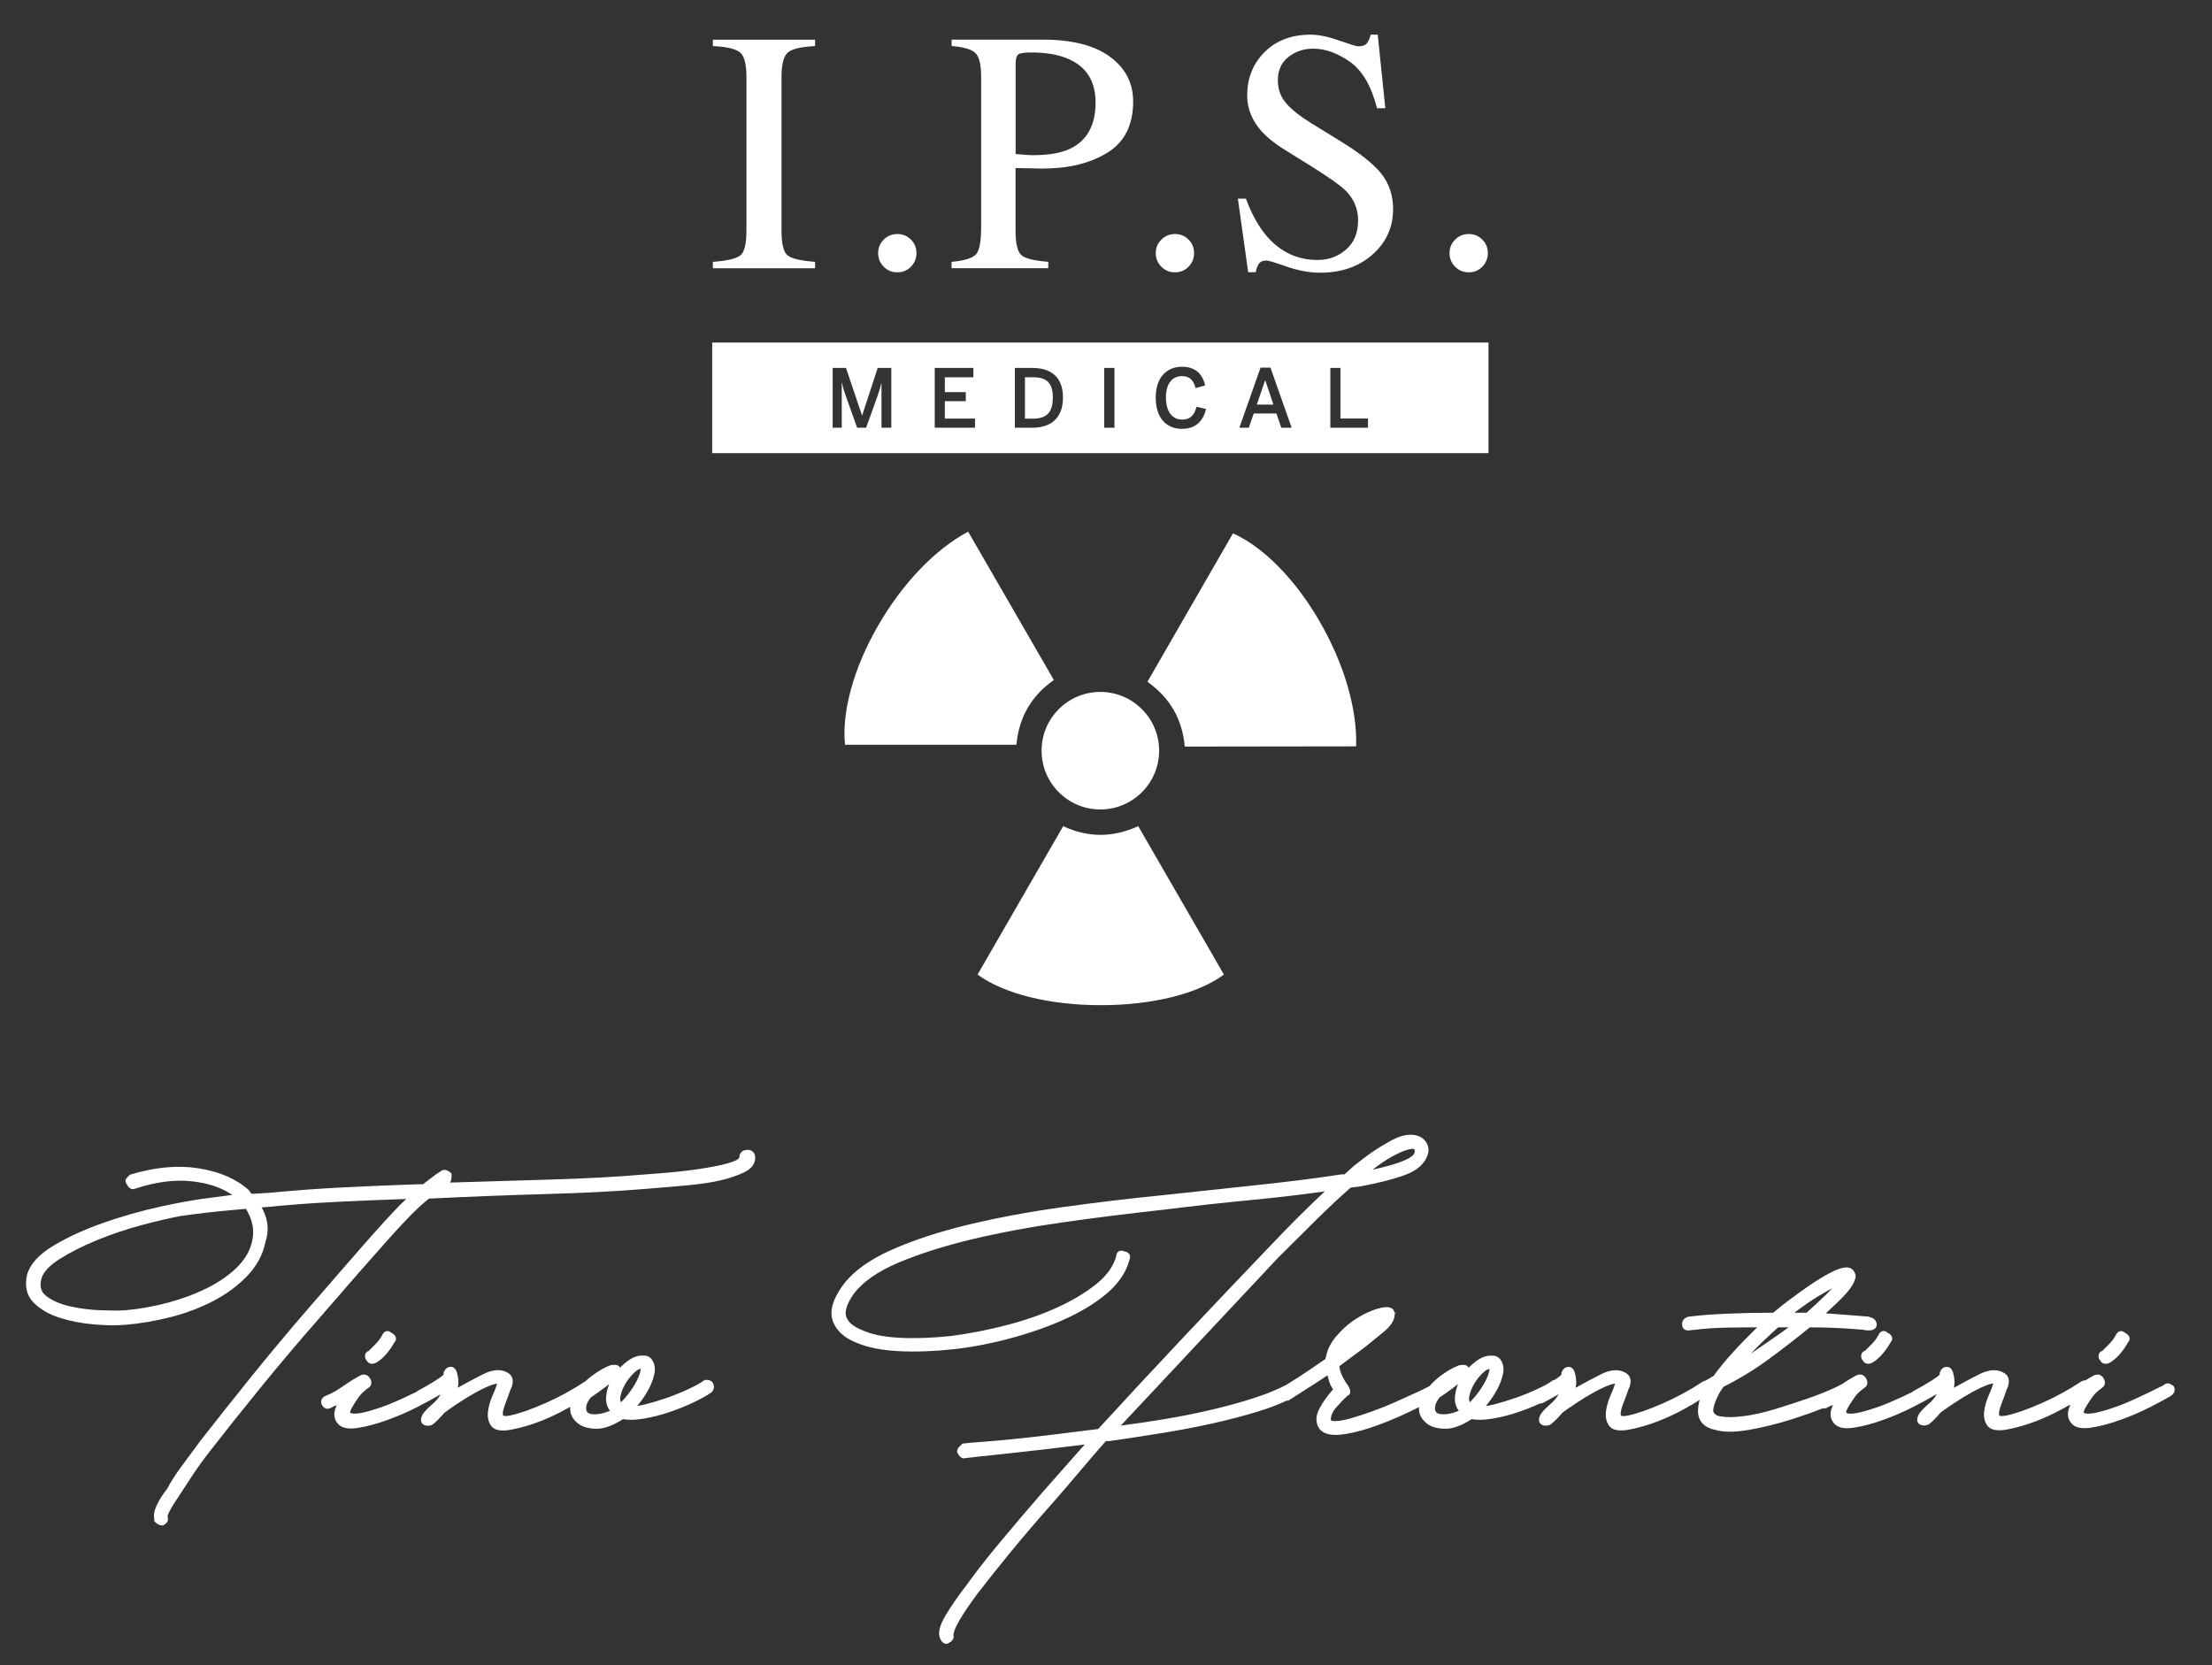
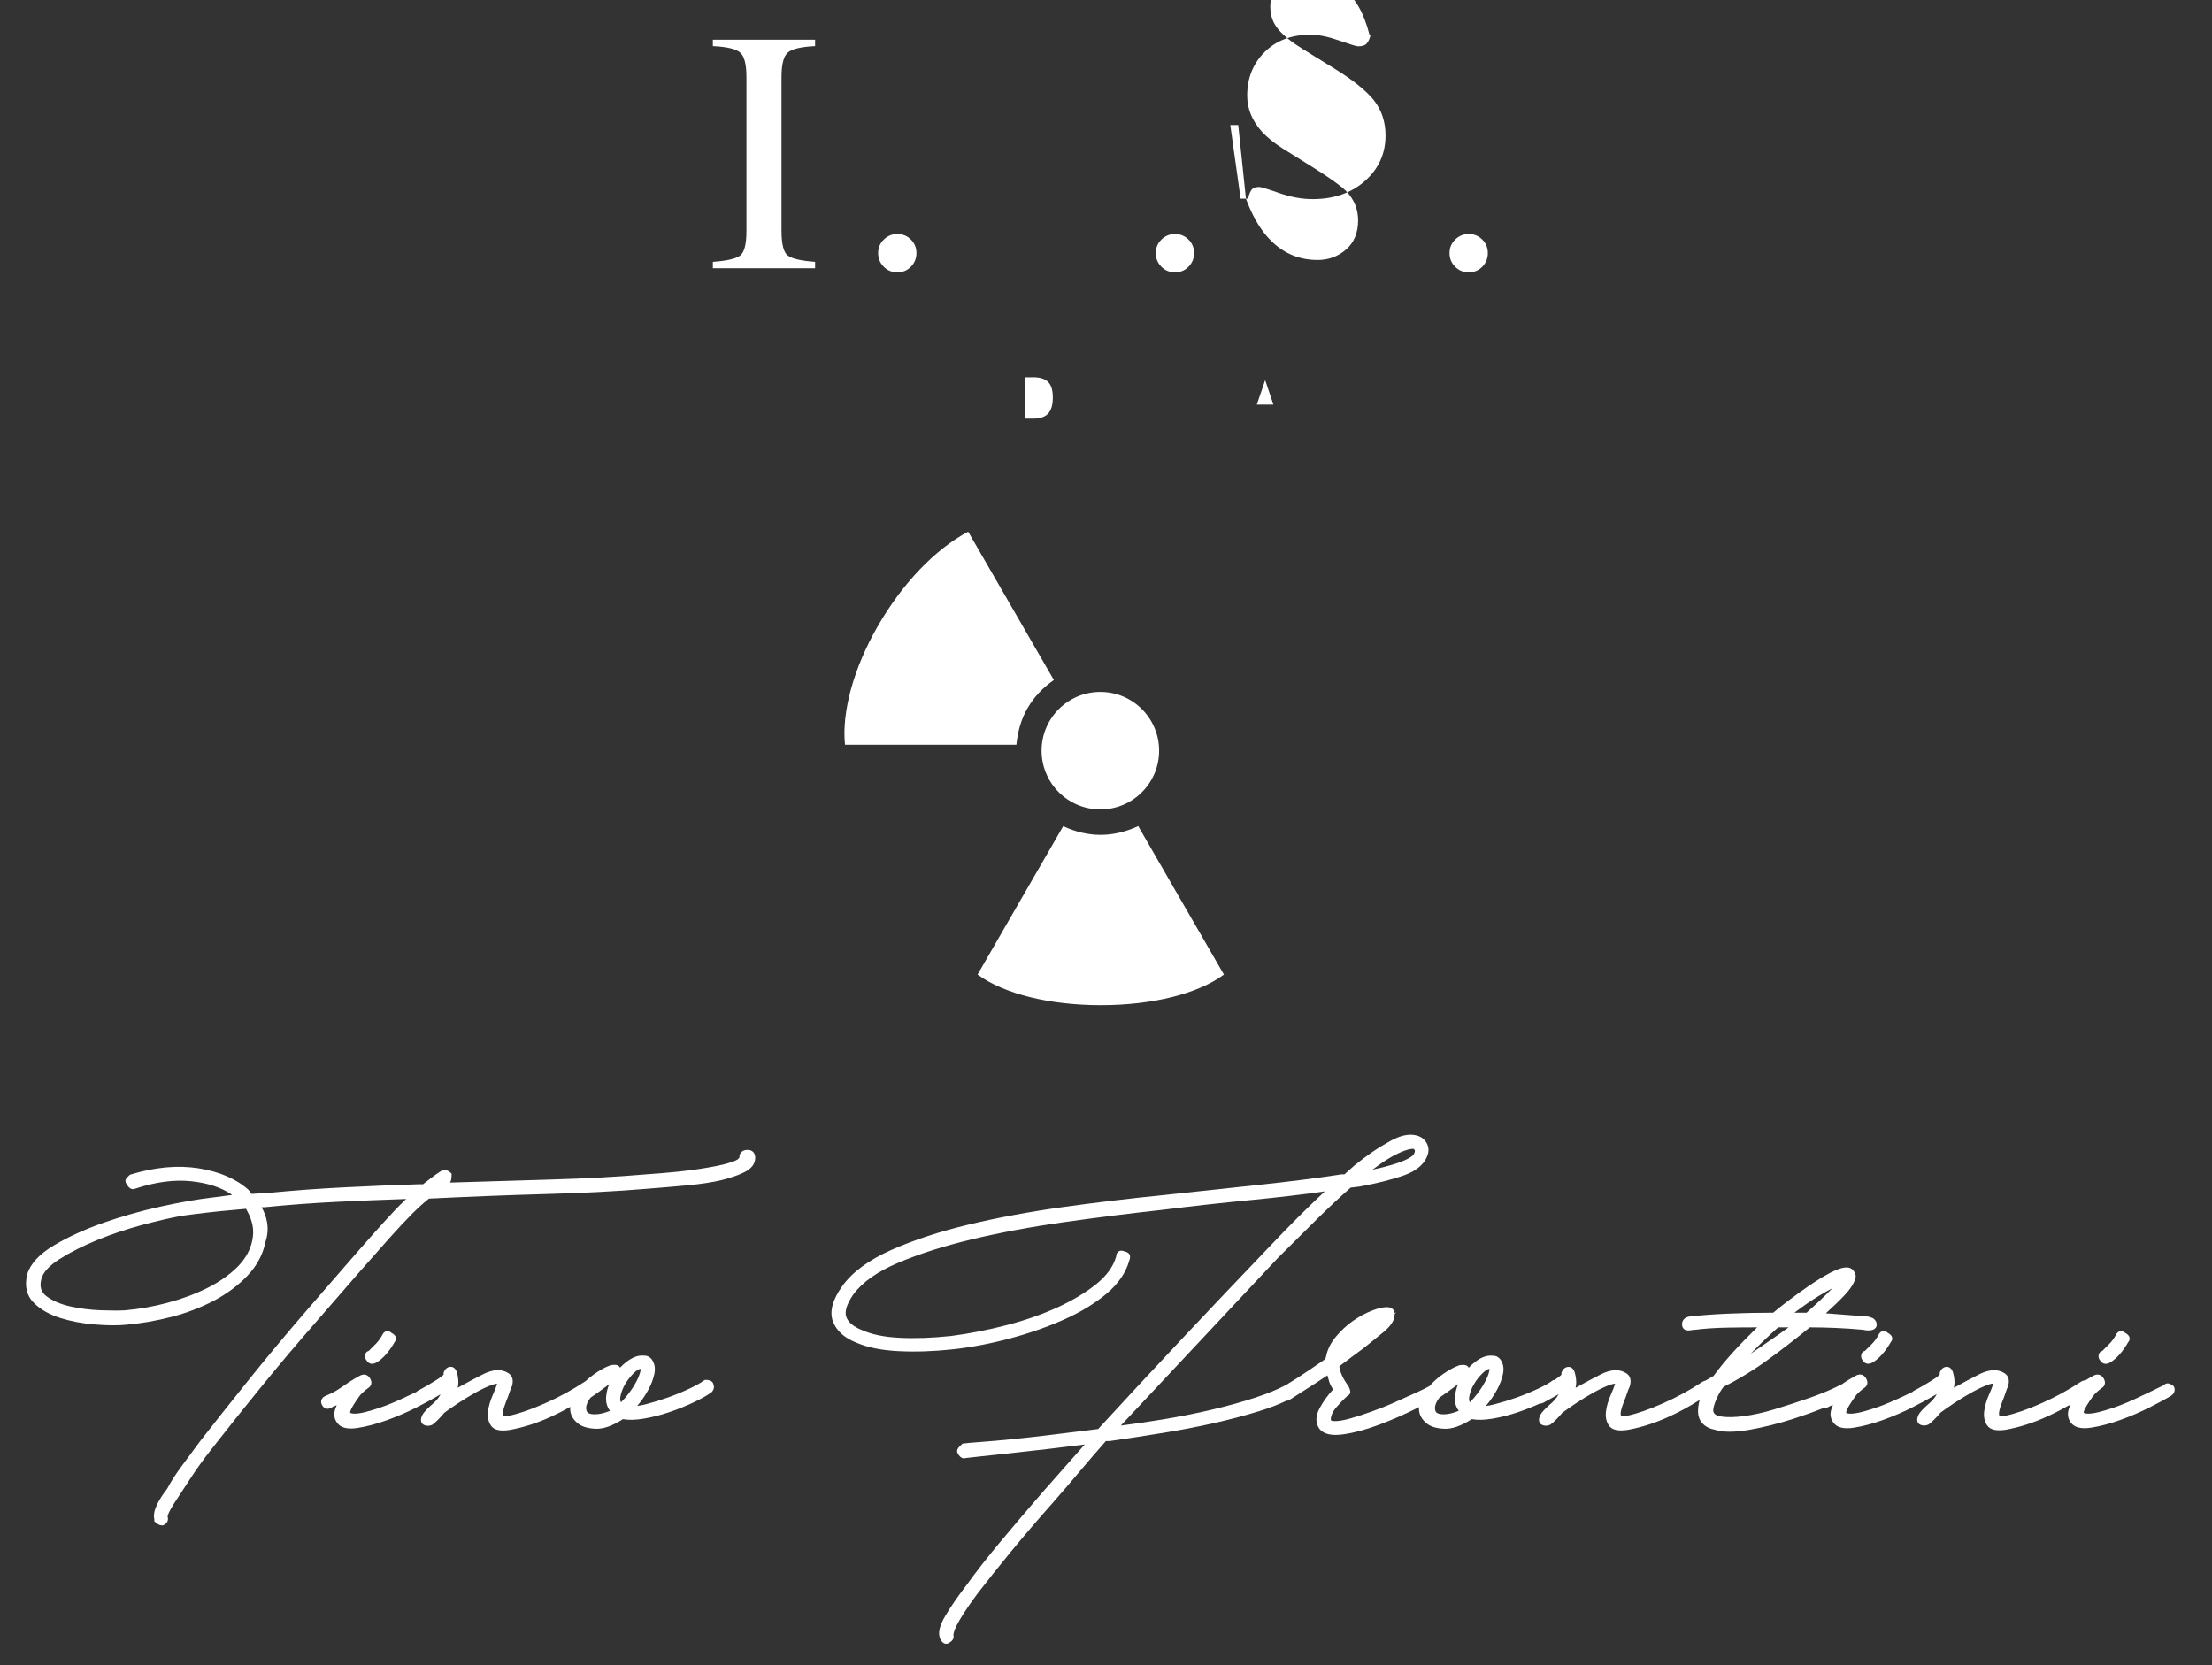
<svg xmlns="http://www.w3.org/2000/svg" id="Livello_1" version="1.1" viewBox="0 0 403.08 303.5">
  <rect x="0" y="0" width="403.08" height="303.5" fill="#333333" stroke="none" />
  <defs>
    <style> .st0 { fill: #fff; } </style>
  </defs>
  <g>
    <path class="st0" d="M129.9,47.72c2.56-.18,4.22-.57,4.98-1.15.76-.58,1.14-2.08,1.14-4.51V14.05c0-2.32-.38-3.81-1.14-4.47-.76-.67-2.42-1.06-4.98-1.18v-1.17h18.63v1.17c-2.56.12-4.22.52-4.98,1.18-.76.67-1.14,2.16-1.14,4.47v28.01c0,2.43.38,3.93,1.14,4.51.76.58,2.42.96,4.98,1.15v1.17h-18.63v-1.17Z" />
    <path class="st0" d="M161.03,48.6c-.68-.69-1.01-1.51-1.01-2.48s.34-1.78,1.03-2.46c.69-.68,1.51-1.01,2.48-1.01s1.78.34,2.46,1.01,1.01,1.5,1.01,2.46-.33,1.79-1,2.48c-.67.69-1.49,1.03-2.48,1.03s-1.81-.34-2.49-1.03Z" />
-     <path class="st0" d="M173.41,47.72c2.4-.22,3.89-.7,4.49-1.42.59-.72.89-2.38.89-4.97V14.05c0-2.19-.33-3.64-1-4.34-.67-.7-2.13-1.14-4.38-1.32v-1.17h16.6c5.33,0,9.41,1.04,12.24,3.11,2.83,2.07,4.24,4.8,4.24,8.18,0,4.28-1.57,7.39-4.7,9.32-3.14,1.93-7.06,2.89-11.78,2.89-.68,0-1.54-.02-2.6-.05-1.06-.03-1.84-.05-2.35-.05v11.44c0,2.37.36,3.85,1.09,4.46.73.61,2.35,1.01,4.87,1.19v1.17h-17.62v-1.17ZM194.66,10.73c-1.78-.78-4.04-1.17-6.76-1.17-1.29,0-2.09.13-2.38.38-.3.26-.45.83-.45,1.71v16.42c1.13.1,1.86.16,2.21.18.35.02.69.03,1.01.03,2.89,0,5.17-.41,6.83-1.23,3.01-1.5,4.52-4.29,4.52-8.39,0-3.85-1.66-6.5-4.98-7.93Z" />
    <path class="st0" d="M211.62,48.6c-.68-.69-1.01-1.51-1.01-2.48s.34-1.78,1.03-2.46c.69-.68,1.51-1.01,2.48-1.01s1.78.34,2.46,1.01c.68.68,1.01,1.5,1.01,2.46s-.33,1.79-1,2.48c-.67.69-1.49,1.03-2.48,1.03s-1.81-.34-2.49-1.03Z" />
-     <path class="st0" d="M227.04,36.22c1.06,2.83,2.31,5.08,3.75,6.76,2.5,2.93,5.6,4.4,9.3,4.4,2.01,0,3.74-.64,5.2-1.91,1.46-1.27,2.19-3.04,2.19-5.32,0-2.05-.74-3.83-2.21-5.35-.96-.96-2.99-2.41-6.08-4.34l-5.37-3.35c-1.62-1.02-2.91-2.06-3.87-3.11-1.78-1.99-2.68-4.18-2.68-6.58,0-3.18,1.06-5.82,3.17-7.93,2.11-2.11,4.91-3.17,8.39-3.17,1.43,0,3.16.35,5.18,1.06,2.02.71,3.17,1.06,3.46,1.06.78,0,1.32-.18,1.61-.55.3-.37.53-.89.69-1.57h1.29l1.38,13.41h-1.51c-1.03-4.04-2.67-6.86-4.93-8.46-2.27-1.6-4.5-2.4-6.72-2.4-1.72,0-3.22.51-4.5,1.52-1.28,1.01-1.92,2.42-1.92,4.23,0,1.62.49,3,1.47,4.15.98,1.17,2.51,2.39,4.58,3.66l5.53,3.41c3.46,2.13,5.9,4.09,7.32,5.87,1.4,1.8,2.1,3.94,2.1,6.4,0,3.3-1.25,6.06-3.74,8.27-2.49,2.21-5.67,3.32-9.55,3.32-1.95,0-3.98-.37-6.1-1.11-2.12-.74-3.34-1.11-3.64-1.11-.74,0-1.24.23-1.49.68-.26.45-.43.93-.51,1.45h-1.38l-1.88-13.41h1.45Z" />
+     <path class="st0" d="M227.04,36.22c1.06,2.83,2.31,5.08,3.75,6.76,2.5,2.93,5.6,4.4,9.3,4.4,2.01,0,3.74-.64,5.2-1.91,1.46-1.27,2.19-3.04,2.19-5.32,0-2.05-.74-3.83-2.21-5.35-.96-.96-2.99-2.41-6.08-4.34l-5.37-3.35c-1.62-1.02-2.91-2.06-3.87-3.11-1.78-1.99-2.68-4.18-2.68-6.58,0-3.18,1.06-5.82,3.17-7.93,2.11-2.11,4.91-3.17,8.39-3.17,1.43,0,3.16.35,5.18,1.06,2.02.71,3.17,1.06,3.46,1.06.78,0,1.32-.18,1.61-.55.3-.37.53-.89.69-1.57h1.29h-1.51c-1.03-4.04-2.67-6.86-4.93-8.46-2.27-1.6-4.5-2.4-6.72-2.4-1.72,0-3.22.51-4.5,1.52-1.28,1.01-1.92,2.42-1.92,4.23,0,1.62.49,3,1.47,4.15.98,1.17,2.51,2.39,4.58,3.66l5.53,3.41c3.46,2.13,5.9,4.09,7.32,5.87,1.4,1.8,2.1,3.94,2.1,6.4,0,3.3-1.25,6.06-3.74,8.27-2.49,2.21-5.67,3.32-9.55,3.32-1.95,0-3.98-.37-6.1-1.11-2.12-.74-3.34-1.11-3.64-1.11-.74,0-1.24.23-1.49.68-.26.45-.43.93-.51,1.45h-1.38l-1.88-13.41h1.45Z" />
    <path class="st0" d="M265.15,48.6c-.68-.69-1.01-1.51-1.01-2.48s.34-1.78,1.03-2.46c.69-.68,1.51-1.01,2.48-1.01s1.78.34,2.46,1.01,1.01,1.5,1.01,2.46-.33,1.79-1,2.48c-.67.69-1.49,1.03-2.48,1.03s-1.81-.34-2.49-1.03Z" />
    <path class="st0" d="M188.17,68.76h-1.4v7.54h1.43c2.49,0,3.65-1.09,3.65-3.85s-1.18-3.7-3.68-3.7Z" />
    <polygon class="st0" points="230.53 69.32 229.02 73.74 232.05 73.74 230.56 69.32 230.53 69.32" />
-     <path class="st0" d="M129.78,62.43v20.15h141.46v-20.15h-141.46ZM162.41,77.95h-1.78v-8.13h-.03c-.16.75-.4,1.46-.65,2.22l-2.12,5.91h-1.64l-2.11-5.91c-.27-.78-.43-1.25-.66-2.3h-.03v8.21h-1.66v-10.9h2.43l2.92,8.65h.03l2.83-8.65h2.48v10.9ZM177.67,77.95h-7.34v-10.9h7.04v1.71h-5.2v2.71h3.82v1.64h-3.82v3.17h5.5v1.68ZM188.04,77.95h-3.11v-10.9h3.11c3.42,0,5.66,1.59,5.66,5.41s-2.28,5.5-5.66,5.5ZM203.08,77.95h-1.86v-10.9h1.86v10.9ZM215.39,78.16c-2.8,0-4.79-1.93-4.79-5.69s2.05-5.63,4.79-5.63c2.53,0,3.74,1.4,4.23,3.39l-1.75.5c-.41-1.44-1.05-2.18-2.49-2.18-1.84,0-2.92,1.43-2.92,3.9s1.11,4.02,2.95,4.02c1.41,0,2.21-.71,2.62-2.34l1.75.4c-.53,2.17-1.87,3.62-4.39,3.62ZM233.48,77.95l-.88-2.59h-4.14l-.9,2.59h-1.72l3.86-10.95h1.81l3.86,10.95h-1.89ZM249.29,77.95h-6.87v-10.9h1.84v9.22h5.02v1.68Z" />
    <path class="st0" d="M153.99,135.72h31.22c.26-2.57.93-4.76,2.05-6.69,1.17-2,2.74-3.68,4.78-5.1l-15.62-27.04c-6.03,3.22-11.99,9.44-16.47,17.23-4.39,7.62-6.58,15.61-5.97,21.59Z" />
    <path class="st0" d="M178.14,177.61c4.77,3.5,13.07,5.58,22.46,5.58h0c9.39,0,17.68-2.07,22.43-5.58l-15.62-27.05c-2.29,1.05-4.59,1.59-6.85,1.59h-.02c-2.25,0-4.53-.53-6.8-1.58l-15.61,27.05Z" />
-     <path class="st0" d="M209.09,124.25c2.1,1.5,3.66,3.18,4.77,5.12,1.15,2.01,1.82,4.21,2.03,6.69l31.23-.04c.22-6.83-2.2-15.1-6.71-22.87-4.41-7.61-10.24-13.5-15.73-15.95l-15.59,27.05Z" />
    <path class="st0" d="M200.51,126.1c-5.92,0-10.71,4.8-10.71,10.71s4.8,10.71,10.71,10.71,10.71-4.8,10.71-10.71-4.8-10.71-10.71-10.71Z" />
  </g>
  <g>
    <path class="st0" d="M136.17,209.57c-.9,0-1.44.54-1.43,1.37,0,0-.04.09-.24.29-.07.07-.4.33-1.83.76-1.09.33-2.83.68-5.17,1.04-2.35.37-5.68.71-9.89,1-5.11.44-10.96.76-17.37.94-5.84.17-11.92.35-18.24.55.2-.28.29-.72.29-1.39v-.23l-.16-.16c-.21-.21-.47-.37-.77-.47-.39-.13-.78-.06-1.07.2-.59.37-1.15.77-1.68,1.18-.48.37-.98.76-1.52,1.17h-.73c-4.58.15-9.13.34-13.5.56-4.52.22-9.15.56-13.73,1l-3.28.2-.56-.73c-2.22-2-5.28-3.32-9.09-3.93-3.79-.6-7.96-.22-12.4,1.13l-.13.04-.54.54c-.23.23-.27.46-.27.61,0,.14.04.33.21.53.26.5.54.79.88.9.24.08.49.06.65-.03,3.7-1.23,7.13-1.69,10.2-1.37,3.05.32,5.54,1.14,7.39,2.42l.12.08-3.67.48c-2.62.3-5.75.85-9.31,1.63-3.57.78-7.09,1.78-10.49,2.97-3.4,1.19-6.43,2.58-9.02,4.12-2.68,1.59-4.32,3.37-4.88,5.31-.49,2.12-.08,3.85,1.21,5.14,1.21,1.21,2.82,2.14,4.8,2.76,1.93.61,4.03,1.01,6.25,1.19,2.22.19,4.14.21,5.72.06,2.7-.23,5.47-.7,8.23-1.41,2.78-.71,5.39-1.71,7.76-2.94,2.38-1.25,4.46-2.78,6.16-4.57,1.74-1.82,2.86-3.92,3.3-6.17.4-1.2.5-2.39.3-3.56-.17-1-.52-1.94-1-2.76h.46c4.36-.44,8.89-.78,13.47-1,4.04-.2,8.21-.37,12.42-.51-.71.66-1.45,1.4-2.2,2.2-1.15,1.22-2.49,2.69-3.97,4.36-1.49,1.67-3.18,3.61-5.08,5.8-1.9,2.19-4.11,4.74-6.63,7.64-3.78,4.37-7.38,8.69-10.72,12.84-3.37,4.2-6.38,7.99-8.94,11.28l-3.46,4.68c-1.05,1.42-1.93,2.8-2.55,4-.84,1.07-1.48,2.08-1.91,3.01-.45.99-.6,1.81-.44,2.52v.39l.16.16c.4.4.83.61,1.28.61h.13l.12-.06c.66-.33.93-.88.75-1.48v-.26c.14-.39.34-.82.6-1.27.29-.51.73-1.21,1.32-2.09.82-1.26,1.69-2.6,2.62-4.01.92-1.39,2.05-2.96,3.38-4.65,2.58-3.32,5.6-7.11,8.97-11.25,3.38-4.16,6.96-8.4,10.64-12.59,2.82-3.27,5.3-6.11,7.41-8.53,2.12-2.41,3.96-4.5,5.52-6.24,1.55-1.73,2.91-3.19,4.05-4.33s2.12-2.02,3.1-2.8c7.33-.36,14.47-.64,21.22-.83,6.81-.18,12.97-.5,18.32-.95,2.89-.22,5.52-.45,7.82-.67,2.32-.22,4.3-.53,5.87-.9,1.59-.38,3-.86,4.18-1.43,1.35-.65,2.04-1.55,2.04-2.67,0-.9-.54-1.44-1.44-1.44ZM45.97,226.07h0c-.35,1.75-1.26,3.36-2.69,4.8s-3.32,2.77-5.49,3.85c-2.18,1.09-4.61,2-7.2,2.69-2.59.69-5.2,1.16-7.76,1.38-1.02.07-2.51.07-4.46,0-1.92-.07-3.8-.31-5.59-.71-1.74-.39-3.18-1.01-4.31-1.85-1.01-.76-1.3-1.78-.92-3.2.33-1.19,1.45-2.4,3.33-3.59,1.97-1.24,4.29-2.41,6.89-3.47,2.6-1.06,5.32-1.97,8.07-2.71,2.75-.73,5.16-1.29,7.13-1.66,1.56-.22,3.15-.42,4.78-.61s3.3-.35,5.01-.5l2.08-.19.29.57c.42.76.72,1.59.89,2.46.17.86.15,1.78-.05,2.73Z" />
    <path class="st0" d="M67.47,248.5c.1.03.21.05.32.05.26,0,.54-.08.83-.25h0c1.18-.71,2.29-1.96,3.29-3.72.27-.3.27-.6.24-.76-.08-.49-.57-.79-.81-.91-.3-.27-.61-.38-.91-.31-.34.07-.62.33-.78.72-.35.63-.75,1.17-1.19,1.61l-1.26,1.26c-.36.09-.61.36-.67.76-.06.36.03.71.26.97.21.37.49.52.69.58Z" />
    <path class="st0" d="M128.57,251.5h-.18l-.15.11c-.57.43-1.48.93-2.69,1.5-1.24.58-2.55,1.12-3.91,1.6-1.34.47-2.68.88-3.97,1.21-.58.15-1.11.25-1.56.3.12-.14.26-.3.4-.48.61-.76,1.17-1.62,1.67-2.53.51-.94.86-1.89,1.06-2.83.22-1.05.05-1.95-.54-2.73-.3-.3-.56-.47-.81-.53-.2-.05-.42-.07-.64-.07-.95-.08-1.98.29-3.06,1.12-.43.33-.83.69-1.2,1.08-.13-.29-.43-.52-.98-.52-.42,0-.74.05-.91.14-.86.31-1.84.86-2.92,1.63-.54.39-1.06.81-1.54,1.26l-.12.06c-2.19,1.46-4.6,2.78-7.17,3.91-2.56,1.13-4.73,1.89-6.46,2.25-.95.18-1.16.01-1.16.01-.14-.12-.12-.44-.09-.62.07-.47.24-1.06.52-1.77.3-.74.59-1.55.89-2.43.25-.44.38-.93.38-1.46,0-.64-.29-1.15-.81-1.47-1.21-.78-2.74-.71-4.56.19-1.35.68-2.91,1.51-4.65,2.48.04-.17.07-.35.09-.52.08-.63,0-1.4-.25-2.31-.33-.99-.99-1.02-1.26-.98-.35.05-.83.25-1.11.96l-.04.1v.31s-.03.11-.29.31c-.32.25-.71.52-1.16.8-.46.29-.98.61-1.55.94-.57.33-1.07.6-1.46.81-.2.08-.37.2-.5.34-.95.46-1.9.91-2.85,1.34-1.75.8-3.37,1.43-4.85,1.87-.43.14-1.02.31-1.74.49-.7.17-1.33.26-1.87.26-.23,0-.64-.03-.77-.19,0-.01-.06-.31.56-1.31.36-.58.73-1.13,1.1-1.64.34-.47.9-.99,1.62-1.52.49-.3.85-.91.36-1.75-.41-.7-1.07-.9-1.8-.54-.8.44-1.45.82-1.94,1.14-.45.3-.86.58-1.24.84-.37.26-.78.53-1.26.82-.46.28-1.12.61-2.06,1-.32.19-.51.43-.59.73s-.02.6.17.92c.38.63,1.01.79,1.65.41.33-.2.66-.35.99-.45-.08.18-.15.37-.23.57-.36.99-.25,1.9.29,2.62.65.93,1.91,1.25,3.77.95,1.66-.26,3.45-.74,5.34-1.42,1.88-.68,3.69-1.46,5.36-2.31,1.66-.85,2.89-1.51,3.64-1.96l.08-.05c.22-.12.44-.25.66-.38-.03.06-.07.13-.1.19-.3.56-.83,1.16-1.61,1.8-.79.71-1.3,1.26-1.57,1.72-.19.38-.28.7-.28.97,0,.39.19.71.52.88.3.15.8.28,1.46.02l.1-.05c.25-.17.59-.46,1.03-.91.4-.4.79-.82,1.16-1.27.58-.43,1.39-1,2.49-1.73,1.11-.74,2.24-1.42,3.36-2.04,1.12-.61,2.12-1.07,2.98-1.36.43-.14.65-.15.78-.15-.16.53-.42,1.21-.78,2.02-.47,1.05-.76,2.06-.88,3-.13,1.03.05,1.91.54,2.61.41.59,1.13.89,2.2.89.36,0,.76-.03,1.2-.1,2.49-.45,5.05-1.27,7.6-2.44,1.12-.51,2.27-1.1,3.45-1.77-.12,1.14.32,2.14,1.32,2.96.7.61,1.75.95,3.23,1.03,1.42.08,3.08-.49,5.05-1.75,1.07.19,2.35.16,3.83-.1,1.54-.26,3.11-.66,4.66-1.19,1.53-.52,2.99-1.11,4.35-1.75,1.36-.64,2.44-1.24,3.28-1.84.56-.56.5-1.1.37-1.42-.05-.33-.3-.86-1.43-.86ZM114.52,254.01c-.45.59-.91,1.11-1.35,1.54-.13-.2-.21-.5-.12-1,.14-.79.43-1.57.88-2.32.45-.77,1-1.46,1.63-2.06.48-.45.9-.69,1.18-.71,0,.07,0,.19-.03.37-.1.54-.35,1.18-.73,1.91-.39.75-.88,1.51-1.46,2.26ZM110.46,254.45c-.1,1.02.13,1.91.69,2.66-1,.42-1.93.64-2.77.64-1.28,0-1.43-.47-1.49-.63-.23-.68.02-1.5.75-2.43.87-.58,1.78-1.23,2.69-1.92.24-.18.46-.35.68-.52-.29.72-.48,1.46-.55,2.21Z" />
    <path class="st0" d="M339.84,246.18c-.36.09-.61.36-.68.76-.06.37.03.71.26.97.21.37.49.52.69.58.1.03.21.05.32.05.26,0,.54-.08.84-.26,1.18-.71,2.28-1.96,3.29-3.71.27-.3.27-.6.24-.76-.08-.49-.57-.79-.81-.91-.29-.27-.6-.38-.91-.31-.35.07-.62.33-.78.72-.35.62-.75,1.17-1.19,1.61l-1.26,1.26ZM339.7,247.04h0Z" />
    <path class="st0" d="M396.12,252.7l-.07-.13-.12-.08c-.28-.18-.52-.3-.73-.36-.33-.08-.66.04-1.01.36-1.77.88-3.54,1.73-5.26,2.52-1.74.8-3.37,1.43-4.85,1.87-.43.14-1.01.31-1.74.49-.7.17-1.33.26-1.87.26-.23,0-.64-.03-.77-.19,0-.01-.06-.3.56-1.31.36-.58.73-1.13,1.1-1.64.34-.47.9-.99,1.62-1.52.49-.3.85-.91.36-1.75-.41-.7-1.07-.9-1.8-.54-.61.33-1.12.62-1.52.88-.27,0-.55.08-.86.27-2.19,1.46-4.6,2.78-7.17,3.91-2.56,1.13-4.73,1.89-6.46,2.25-.94.17-1.16.01-1.16.01-.14-.12-.12-.44-.09-.62.07-.47.24-1.07.52-1.77.3-.74.59-1.56.88-2.43.25-.44.38-.93.38-1.46,0-.64-.29-1.15-.81-1.47-1.21-.78-2.74-.71-4.56.19-1.35.68-2.91,1.51-4.65,2.48.04-.18.07-.35.09-.52.08-.63,0-1.4-.25-2.31-.33-.99-.99-1.02-1.26-.99-.35.05-.83.25-1.11.96l-.04.1v.31s-.03.11-.29.31c-.33.26-.71.52-1.16.8-.46.29-.98.61-1.55.94-.57.33-1.07.6-1.46.81-.2.08-.37.19-.51.34-.95.46-1.9.91-2.86,1.34-1.75.8-3.37,1.43-4.85,1.87-.43.14-1.02.31-1.74.49-.7.17-1.33.26-1.87.26-.4,0-.68-.08-.77-.19,0-.01-.06-.3.56-1.31.37-.58.73-1.13,1.1-1.65.33-.47.89-.99,1.62-1.52.49-.3.85-.91.36-1.75-.41-.7-1.07-.9-1.8-.54-.81.44-1.46.82-1.94,1.14l-.61.42c-.37.19-.76.39-1.21.6-1.45.69-3.16,1.38-5.08,2.04-1.96.68-3.98,1.33-6,1.95-2.03.62-3.94,1.04-5.65,1.26-1.69.22-3.1.24-4.19.06-1.16-.18-1.34-.7-1.38-1.07,0-.36.11-1.02.62-2.17.4-.9.83-1.63,1.29-2.18,2.8-1.4,5.53-3.07,8.12-4.96,2.55-1.86,5.09-3.83,7.57-5.86,1.6,0,3.22.04,4.8.11,1.59.07,3.25.18,4.93.33.26.08.55.12.89.12s1.29,0,1.54-.78c.12-.6-.13-1.12-.7-1.47l-.78-.27-7.76-.6c1.36-1.23,2.51-2.33,3.41-3.3,1.2-1.27,1.86-2.35,2.04-3.39,0-.34-.13-.69-.38-1.05-.2-.28-.59-.62-1.28-.62-.77,0-1.76.33-3.05,1.01-1.22.65-2.49,1.43-3.79,2.32-1.28.88-2.56,1.8-3.81,2.75-1.16.88-2.05,1.59-2.72,2.17-2.85,0-5.58.06-8.12.17-2.64.11-4.96.28-6.84.5-.3,0-.57.06-.76.15-.58.23-.9.69-.9,1.29,0,.46.19.73.35.87.25.22.61.3,1.05.24.48-.07.79-.11,1-.11,1.74-.22,3.71-.35,5.85-.39,1.74-.03,3.55-.05,5.44-.05-1.73,1.7-3.23,3.24-4.46,4.6-1.42,1.57-2.59,3-3.48,4.25l-1.46.85c-.19.04-.38.11-.58.23-2.19,1.46-4.6,2.78-7.17,3.91-2.56,1.13-4.73,1.89-6.46,2.25-.96.18-1.16.01-1.16.01-.14-.12-.12-.44-.09-.62.07-.47.24-1.07.52-1.77.29-.73.59-1.54.89-2.43.25-.44.38-.93.38-1.46,0-.64-.28-1.15-.81-1.47-1.21-.78-2.75-.71-4.56.19-1.35.68-2.91,1.51-4.65,2.48.04-.17.07-.35.09-.52.08-.63,0-1.4-.25-2.31-.33-.99-.99-1.02-1.26-.98-.35.05-.83.25-1.11.96l-.04.1v.31s-.03.11-.29.31c-.27.22-.6.45-1.02.72h-.2l-.15.11c-.57.43-1.47.93-2.69,1.5-1.24.58-2.56,1.12-3.91,1.6-1.34.47-2.68.88-3.97,1.21-.58.15-1.11.25-1.56.3.12-.14.26-.3.4-.48.61-.76,1.17-1.61,1.67-2.53.51-.94.86-1.89,1.06-2.83.22-1.05.05-1.95-.54-2.73-.3-.3-.56-.47-.81-.53-.2-.05-.42-.07-.64-.07-.95-.08-1.99.29-3.06,1.12-.43.33-.83.69-1.2,1.08-.13-.29-.43-.52-.98-.52-.42,0-.74.05-.91.14-.86.31-1.84.86-2.92,1.63-.87.62-1.66,1.33-2.34,2.1-.65.35-1.42.74-2.31,1.14-1.23.56-2.54,1.15-3.95,1.78-1.4.63-2.83,1.2-4.26,1.71-1.43.51-2.75.94-3.92,1.27-1.14.32-2.08.48-2.81.48s-.73-.22-.73-.23c0-.75.35-1.53,1.03-2.31.72-.82,1.39-1.52,2.01-2.08.17-.05.31-.16.4-.31.25-.39.05-.9-.21-1.42-1.02-1.4-1.58-2.63-1.67-3.65l2.44-1.83c1.34-.97,2.37-1.75,3.04-2.31.67-.56,1.56-1.28,2.68-2.18,1.07-.91,1.68-1.76,1.86-2.59.05-.24.07-.45.06-.65l.3-.22-.31.06c-.03-.2-.1-.38-.21-.54-.13-.19-.39-.42-.87-.49-.76-.09-1.74.11-2.99.59-1.19.46-2.37,1.1-3.52,1.9-1.15.8-2.2,1.78-3.12,2.89-.95,1.15-1.55,2.37-1.77,3.58l-.16.49c-1.12.77-2.08,1.43-2.86,1.96-.82.55-1.54,1.04-2.17,1.44-.62.4-1.15.73-1.59.99-.14.08-.27.16-.42.27-1.58.84-3.5,1.64-5.72,2.36-2.37.78-4.98,1.5-7.76,2.16-2.81.67-5.8,1.26-8.89,1.78-2.59.43-5.22.82-7.84,1.15l28.62-30.55c2.68-2.68,5.11-5.09,7.3-7.25,2.17-2.13,4.13-3.96,5.86-5.47l.09-.09,1.63-.2c3.28-.6,6.05-1.3,8.23-2.09,2.32-.84,3.75-2.14,4.25-3.9.19-.75.07-1.45-.35-2.1-.41-.64-1.04-1.06-1.83-1.24-.68-.17-1.46-.15-2.32.05-.84.2-1.82.64-2.98,1.33-.83.45-1.75,1.02-2.73,1.7-.97.67-2.03,1.46-3.17,2.38l-1.85,1.65h-.54c-4.37.67-9.39,1.31-14.92,1.9-5.58.6-11.45,1.23-17.62,1.89-6.02.6-12.16,1.33-18.26,2.18-6.12.85-11.9,1.93-17.17,3.19-5.29,1.27-10.02,2.82-14.04,4.61-4.09,1.81-7.09,4.01-8.92,6.54-1.82,2.53-2.4,4.71-1.74,6.48.65,1.75,2.14,3.07,4.43,3.94,1.98.84,4.54,1.34,7.6,1.49,3.02.15,6.34.04,9.85-.34,3.36-.37,6.84-1.03,10.34-1.97,3.5-.93,6.81-2.08,9.84-3.43,3.04-1.35,5.65-2.94,7.77-4.71,2.16-1.81,3.57-3.87,4.17-6.07.31-.78.07-1.17-.18-1.37-.2-.15-.41-.24-.63-.27-.45-.2-.83-.21-1.12-.02-.29.18-.44.49-.46.93-.5,1.78-1.69,3.45-3.53,4.95-1.92,1.56-4.3,3-7.08,4.28-2.78,1.28-5.9,2.38-9.28,3.26-3.38.88-6.81,1.55-10.18,1.99-3.45.37-6.63.48-9.45.33-2.78-.14-5.06-.61-6.8-1.41-1.55-.61-2.51-1.41-2.86-2.41-.34-.97.1-2.36,1.32-4.12,1.64-2.21,4.38-4.14,8.14-5.73,3.83-1.62,8.34-3.05,13.41-4.27,5.08-1.21,10.69-2.26,16.68-3.11,6.01-.85,12.16-1.62,18.28-2.29,5.29-.66,10.54-1.24,15.6-1.73,5.01-.48,9.64-1.02,13.78-1.61-3.02,2.8-6.53,6.31-10.44,10.44-5.15,5.37-10.42,10.93-15.67,16.51-5.24,5.57-10.35,11.07-15.2,16.36-2.9.36-5.68.71-8.33,1.03-2.67.33-5.16.61-7.4.83-2.22.22-4.13.39-5.67.5-1.55.11-2.61.21-3.16.28l-.18.03-.58.58c-.26.25-.38.54-.38.83v.13l.06.12c.27.55.56.85.91.97.2.07.42.06.62-.01.53-.07,1.49-.18,2.86-.32,1.45-.15,3.2-.33,5.24-.56,2.05-.22,4.35-.48,6.92-.78,2.12-.25,4.34-.52,6.64-.81l-7.51,8.5c-2.86,3.3-5.53,6.44-7.93,9.32-2.38,2.86-4.45,5.51-6.15,7.88-1.49,1.93-2.76,3.77-3.77,5.46-1.11,1.86-1.43,3.24-.97,4.26.1.2.4.8.95.89.04,0,.08.01.14.01.16,0,.39-.05.62-.24.6-.33.85-.84.69-1.41.01-.09.05-.24.09-.43.06-.28.24-.71.51-1.27.28-.57.72-1.32,1.31-2.24.59-.93,1.41-2.1,2.43-3.48,1.7-2.22,3.76-4.8,6.12-7.68,2.34-2.85,5-5.96,7.91-9.24,1.56-1.79,3.13-3.61,4.69-5.47,1.52-1.8,3.11-3.65,4.73-5.49h.72c3.12-.45,6.33-.94,9.54-1.46,3.22-.52,6.36-1.12,9.35-1.79,2.96-.67,5.75-1.4,8.29-2.19,1.89-.58,3.59-1.23,5.04-1.93.05,0,.1,0,.15,0h.17l.14-.09c.67-.44,1.59-1.03,2.77-1.78,1.06-.66,2.48-1.58,4.2-2.73.11.36.2.67.27.95.11.46.36.99.76,1.61-.98,1.08-1.8,2.22-2.44,3.4-.77,1.42-.8,2.68-.05,3.79.81.99,2.27,1.31,4.47.98,2-.3,4.17-.89,6.47-1.76,2.28-.86,4.49-1.82,6.58-2.87.22-.11.43-.22.64-.32-.11,1.12.34,2.1,1.32,2.92.7.61,1.75.95,3.23,1.03,1.41.08,3.08-.49,5.05-1.75,1.06.19,2.35.16,3.83-.1,1.54-.26,3.11-.66,4.66-1.19,1.32-.45,2.62-.97,3.88-1.54.23,0,.45-.05.69-.17.65-.37,1.32-.74,2-1.11.25-.13.5-.28.75-.43-.03.06-.06.13-.1.19-.3.56-.83,1.16-1.61,1.8-.79.71-1.3,1.26-1.57,1.72-.19.38-.28.7-.28.97,0,.39.19.71.52.88.3.15.8.28,1.46.02l.1-.05c.25-.17.59-.46,1.03-.9.39-.39.78-.82,1.16-1.27.58-.43,1.41-1.01,2.49-1.73,1.11-.74,2.24-1.42,3.36-2.04,1.12-.61,2.12-1.07,2.97-1.36.43-.14.66-.15.78-.15-.16.53-.42,1.21-.78,2.02-.47,1.05-.76,2.06-.88,3-.13,1.03.05,1.9.54,2.61.54.79,1.65,1.05,3.39.79,2.49-.45,5.05-1.27,7.6-2.44,1.85-.84,3.74-1.87,5.55-3.03-.05.16-.09.31-.13.46-.12.56-.18,1.09-.18,1.56,0,.97.3,1.76.89,2.34.56.56,1.31.93,2.18,1.08,1.51.48,3.55.48,6.23.02,2.57-.45,5.24-1.11,7.94-1.97,1.89-.61,3.73-1.26,5.46-1.95.23.05.54.05.9-.17.33-.2.66-.35.99-.45-.08.18-.15.37-.23.57-.36.99-.26,1.9.29,2.62.65.93,1.91,1.25,3.77.95,1.66-.26,3.45-.74,5.34-1.42,1.88-.68,3.69-1.46,5.36-2.31,1.66-.85,2.89-1.51,3.66-1.98.24-.13.48-.26.72-.41-.03.06-.07.13-.1.19-.3.56-.83,1.16-1.61,1.8-.79.71-1.3,1.26-1.57,1.72-.27.55-.35.96-.23,1.31.08.24.24.43.47.54.3.15.8.28,1.46.02l.1-.05c.26-.17.59-.47,1.03-.9.4-.4.79-.82,1.16-1.27.59-.44,1.43-1.02,2.49-1.73,1.11-.74,2.24-1.42,3.36-2.04,1.12-.61,2.12-1.07,2.97-1.36.43-.14.67-.15.78-.15-.16.53-.42,1.21-.78,2.02-.47,1.05-.76,2.06-.88,3-.13,1.03.05,1.9.54,2.61.54.79,1.65,1.05,3.39.79,2.49-.45,5.05-1.27,7.6-2.44,1.27-.58,2.56-1.24,3.77-1.94.13-.06.27-.11.4-.15-.08.18-.15.37-.23.57-.36.99-.25,1.9.29,2.62.65.93,1.92,1.25,3.77.95,1.66-.26,3.45-.74,5.34-1.42,1.89-.68,3.69-1.46,5.36-2.31,1.66-.85,2.89-1.51,3.65-1.96.77-.44,1.02-1.13.67-1.84ZM326.98,239.24c1.63-1.24,3.11-2.26,4.42-3.05.93-.56,1.77-1.03,2.5-1.41-.35.36-.73.75-1.15,1.16-1.15,1.12-2.35,2.23-3.56,3.3h-2.21ZM319.05,246.69c.88-.93,1.63-1.69,2.24-2.26,1.16-1.1,2.07-1.94,2.73-2.53h1.91c-1.17.85-2.47,1.77-3.88,2.73l-3,2.06ZM269.2,254.01c-.45.59-.91,1.11-1.35,1.54-.13-.2-.21-.5-.12-1,.14-.78.43-1.57.88-2.32.45-.77,1-1.46,1.63-2.05.48-.45.9-.69,1.18-.71,0,.07,0,.19-.04.37-.1.53-.34,1.18-.73,1.91-.39.75-.88,1.51-1.46,2.26ZM265.13,254.45c-.1,1.02.13,1.91.7,2.66-1,.42-1.93.64-2.77.64-1.28,0-1.43-.47-1.49-.63-.23-.68.02-1.5.75-2.43.87-.58,1.77-1.23,2.69-1.92.24-.18.46-.35.68-.52-.29.72-.48,1.46-.55,2.21ZM250.1,213.17c.35-.26.73-.53,1.12-.82,1.1-.8,2.2-1.48,3.27-2.01,1.06-.53,1.96-.85,2.68-.95.08-.01.15-.02.21-.02.13,0,.24.02.3.07.1.08.14.26.15.35,0,.06-.02.23-.21.57-.08.14-.32.42-1.12.84-.67.35-1.69.74-3.02,1.13-.91.27-2.04.55-3.38.84ZM382.93,252.28s0,0,0,0h0s0,0,0,0Z" />
    <path class="st0" d="M383.38,248.5c.1.03.21.05.32.05.26,0,.54-.08.83-.25h0c1.18-.71,2.28-1.96,3.29-3.72.27-.3.27-.6.24-.76-.08-.49-.57-.79-.81-.91-.3-.27-.6-.37-.91-.31-.34.07-.62.33-.79.72-.34.62-.74,1.16-1.19,1.61l-1.26,1.26c-.36.09-.61.36-.68.76-.06.36.03.71.26.97.21.37.49.52.69.58Z" />
  </g>
</svg>